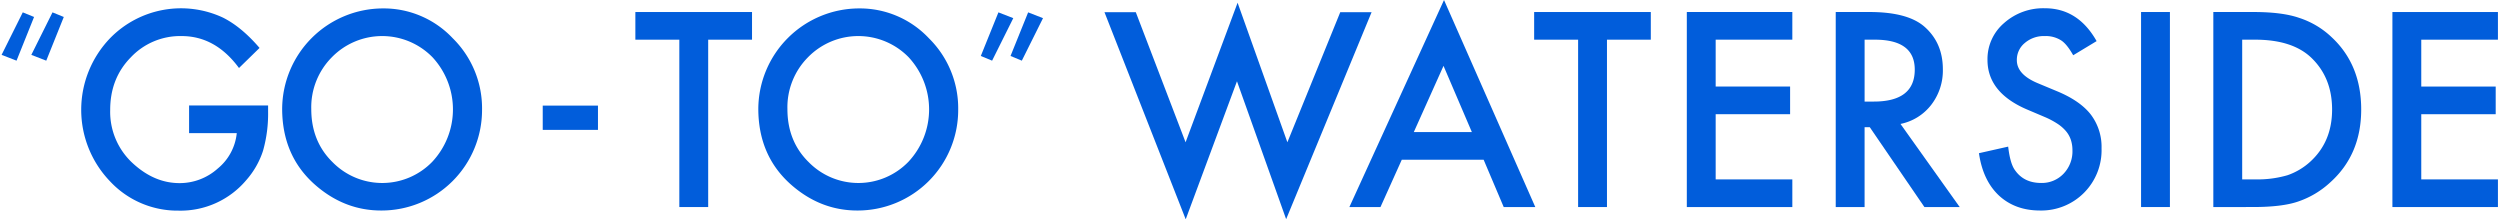
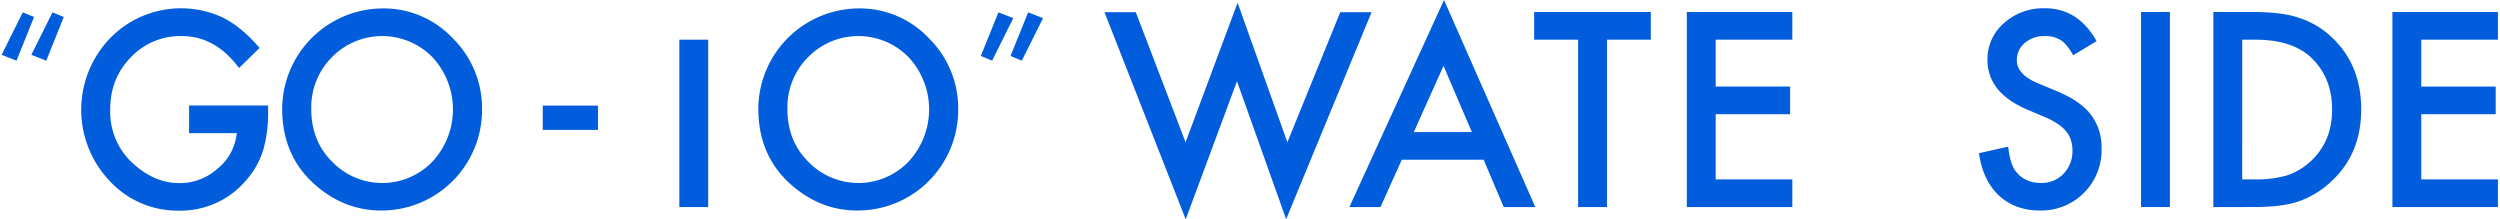
<svg xmlns="http://www.w3.org/2000/svg" width="912" height="80" viewBox="0 0 912 80">
  <defs>
    <clipPath id="a">
      <rect width="912" height="80" transform="translate(3113 9198)" fill="none" />
    </clipPath>
  </defs>
  <g transform="translate(-3113 -9198)" clip-path="url(#a)">
    <g transform="translate(-2904.418 5045)">
      <path d="M5.448,3095.9,0,3093.781l7.726-15.505,4.12,1.681Zm10.843,0-5.449-2.115,7.726-15.505,4.12,1.681Z" transform="translate(6018 1079.232)" fill="#015ddb" />
      <path d="M157.164,3107.727h28.824v2.349a49.394,49.394,0,0,1-1.853,14.182,30.278,30.278,0,0,1-6.1,10.683,31.339,31.339,0,0,1-24.712,11.143,33.662,33.662,0,0,1-25.074-10.774,37.64,37.64,0,0,1,.18-52.216,36.147,36.147,0,0,1,41.112-7.413q6.777,3.408,13.328,11.051l-7.5,7.321q-8.585-11.648-20.918-11.65a24.756,24.756,0,0,0-18.568,7.782q-7.5,7.644-7.5,19.154a25.421,25.421,0,0,0,8.358,19.57q7.815,7.138,16.942,7.137a20.8,20.8,0,0,0,13.96-5.342,19.105,19.105,0,0,0,6.912-12.892H157.164Z" transform="translate(5929.233 1083.755)" fill="#015ddb" />
      <path d="M415.145,3109.017a36.829,36.829,0,0,1,36.639-36.561,34.555,34.555,0,0,1,25.571,10.867,35.871,35.871,0,0,1,10.707,26.108,36.67,36.67,0,0,1-36.82,36.745q-13.509,0-24.261-9.532-11.837-10.544-11.837-27.628m10.617.138q0,11.788,7.771,19.386a25.4,25.4,0,0,0,36.368-.138,27.979,27.979,0,0,0,.091-38.127,25.667,25.667,0,0,0-36.73,0,25.9,25.9,0,0,0-7.5,18.879" transform="translate(5705.208 1083.617)" fill="#015ddb" />
      <rect width="20.15" height="8.855" transform="translate(6215.406 4191.525)" fill="#015ddb" />
-       <path d="M947.221,3087.861v61.055H936.694v-61.055H920.656v-10.091h42.558v10.091Z" transform="translate(5328.544 1079.614)" fill="#015ddb" />
+       <path d="M947.221,3087.861v61.055H936.694v-61.055H920.656v-10.091v10.091Z" transform="translate(5328.544 1079.614)" fill="#015ddb" />
      <path d="M1098.512,3109.017a36.829,36.829,0,0,1,36.64-36.561,34.555,34.555,0,0,1,25.571,10.867,35.87,35.87,0,0,1,10.707,26.108,36.671,36.671,0,0,1-36.82,36.745q-13.509,0-24.26-9.532-11.837-10.544-11.837-27.628m10.617.138q0,11.788,7.771,19.386a25.4,25.4,0,0,0,36.368-.138,27.979,27.979,0,0,0,.091-38.127,25.667,25.667,0,0,0-36.73,0,25.9,25.9,0,0,0-7.5,18.879" transform="translate(5195.538 1083.617)" fill="#015ddb" />
      <path d="M1429.482,3078.277l5.421,2.115-7.725,15.506-4.121-1.708Zm10.843,0,5.421,2.115-7.726,15.506-4.12-1.708Z" transform="translate(4952.16 1079.231)" fill="#015ddb" />
      <path d="M1611.51,3067.476l18.162,47.459,18.975-50.907,18.162,50.907,19.291-47.459h11.43l-31.173,75.512-17.936-50.31-18.7,50.356-29.637-75.558Z" transform="translate(4820.245 1089.967)" fill="#015ddb" />
      <path d="M2005.777,3118.264h-29.863l-7.77,17.259H1956.8L1991.32,3060l33.3,75.527H2013.1Zm-4.292-10.08-10.346-24.164-10.843,24.164Z" transform="translate(4552.873 1093.005)" fill="#015ddb" />
      <path d="M2252.84,3087.861v61.055h-10.527v-61.055h-16.038v-10.091h42.558v10.091Z" transform="translate(4350.8 1079.614)" fill="#015ddb" />
      <path d="M2486.755,3087.861H2458.79v17.1h27.152v10.091H2458.79v23.777h27.966v10.091h-38.492v-71.146h38.492Z" transform="translate(4184.505 1079.614)" fill="#015ddb" />
-       <path d="M2687.841,3118.6l21.6,30.32h-12.875l-19.924-29.122h-1.9v29.122h-10.526V3077.77h12.333q13.825,0,19.969,5.3,6.777,5.9,6.777,15.575a20.479,20.479,0,0,1-4.247,12.994,18.873,18.873,0,0,1-11.2,6.958m-13.1-8.156h3.343q14.953,0,14.954-11.658,0-10.921-14.547-10.921h-3.75Z" transform="translate(4022.877 1079.613)" fill="#015ddb" />
      <path d="M2915.209,3084.244l-8.539,5.157q-2.394-4.236-4.563-5.525a10.489,10.489,0,0,0-5.828-1.474,10.641,10.641,0,0,0-7.274,2.532,7.911,7.911,0,0,0-2.891,6.263q0,5.2,7.589,8.38l6.958,2.9q8.493,3.5,12.424,8.542a19.5,19.5,0,0,1,3.93,12.363,21.982,21.982,0,0,1-22.453,22.655q-9.081,0-15-5.48-5.828-5.479-7.274-15.425l10.662-2.4q.723,6.264,2.53,8.657,3.253,4.6,9.487,4.6a10.9,10.9,0,0,0,8.177-3.361,11.751,11.751,0,0,0,3.253-8.519,12.162,12.162,0,0,0-.565-3.8,9.691,9.691,0,0,0-1.762-3.177,14.181,14.181,0,0,0-3.094-2.717,29.759,29.759,0,0,0-4.518-2.417l-6.732-2.855q-14.321-6.17-14.322-18.05a17.264,17.264,0,0,1,6.009-13.4,21.467,21.467,0,0,1,14.954-5.434q12.062,0,18.839,11.972" transform="translate(3867.049 1083.755)" fill="#015ddb" />
      <rect width="10.526" height="71.146" transform="translate(6798.478 4157.383)" fill="#015ddb" />
      <path d="M3208.365,3148.916V3077.77H3223q10.527,0,16.626,2.12a30.983,30.983,0,0,1,11.882,7.05q10.8,10.046,10.8,26.4,0,16.4-11.249,26.541a32.7,32.7,0,0,1-11.836,7.05q-5.784,1.982-16.4,1.981Zm10.527-10.091h4.744a38.874,38.874,0,0,0,11.792-1.52,23.828,23.828,0,0,0,8.493-5.115q7.77-7.233,7.771-18.846,0-11.7-7.68-18.984-6.912-6.5-20.375-6.5h-4.744Z" transform="translate(3616.475 1079.613)" fill="#015ddb" />
      <path d="M3511.835,3087.861H3483.87v17.1h27.152v10.091H3483.87v23.777h27.965v10.091h-38.492v-71.146h38.492Z" transform="translate(3416.826 1079.614)" fill="#015ddb" />
    </g>
  </g>
</svg>